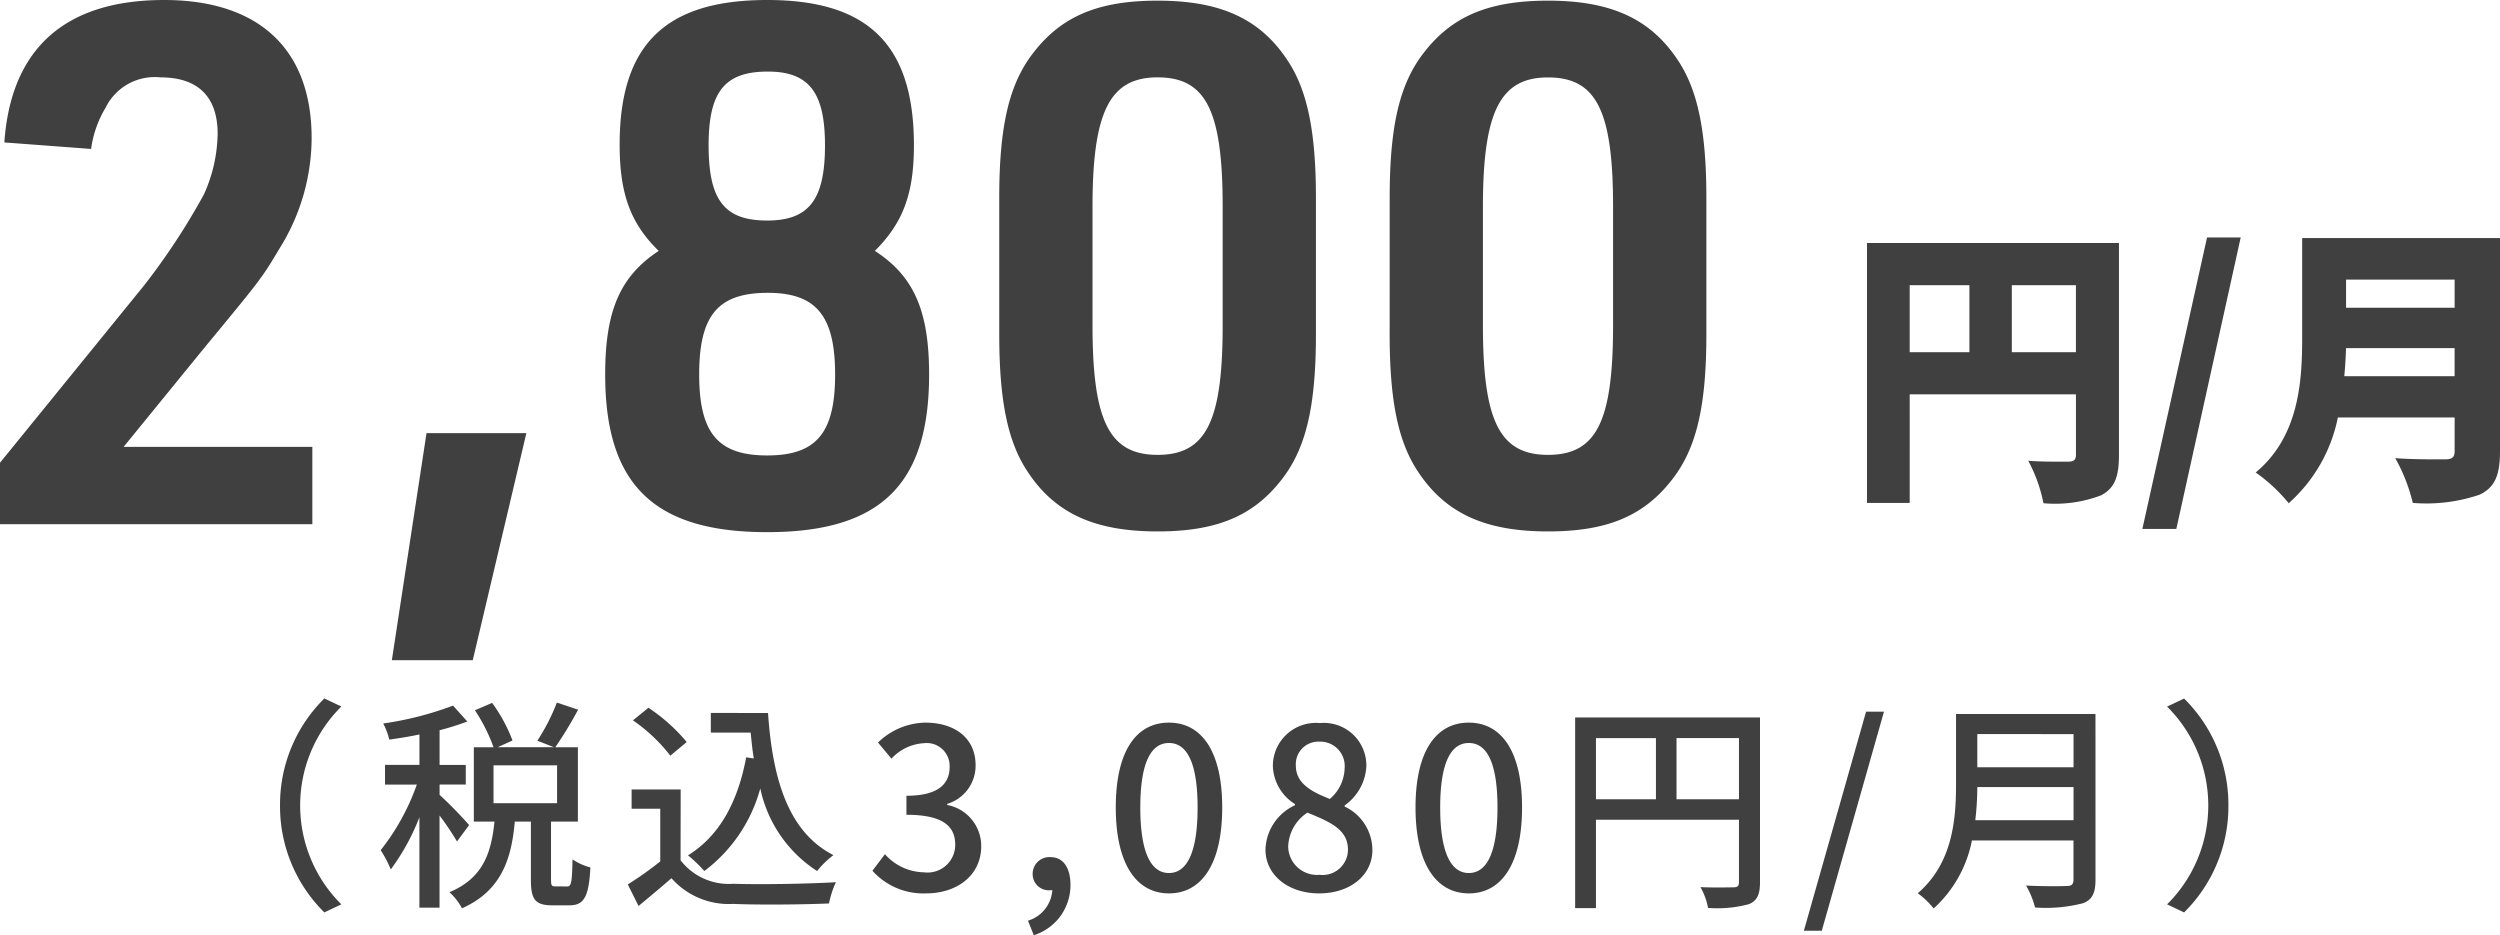
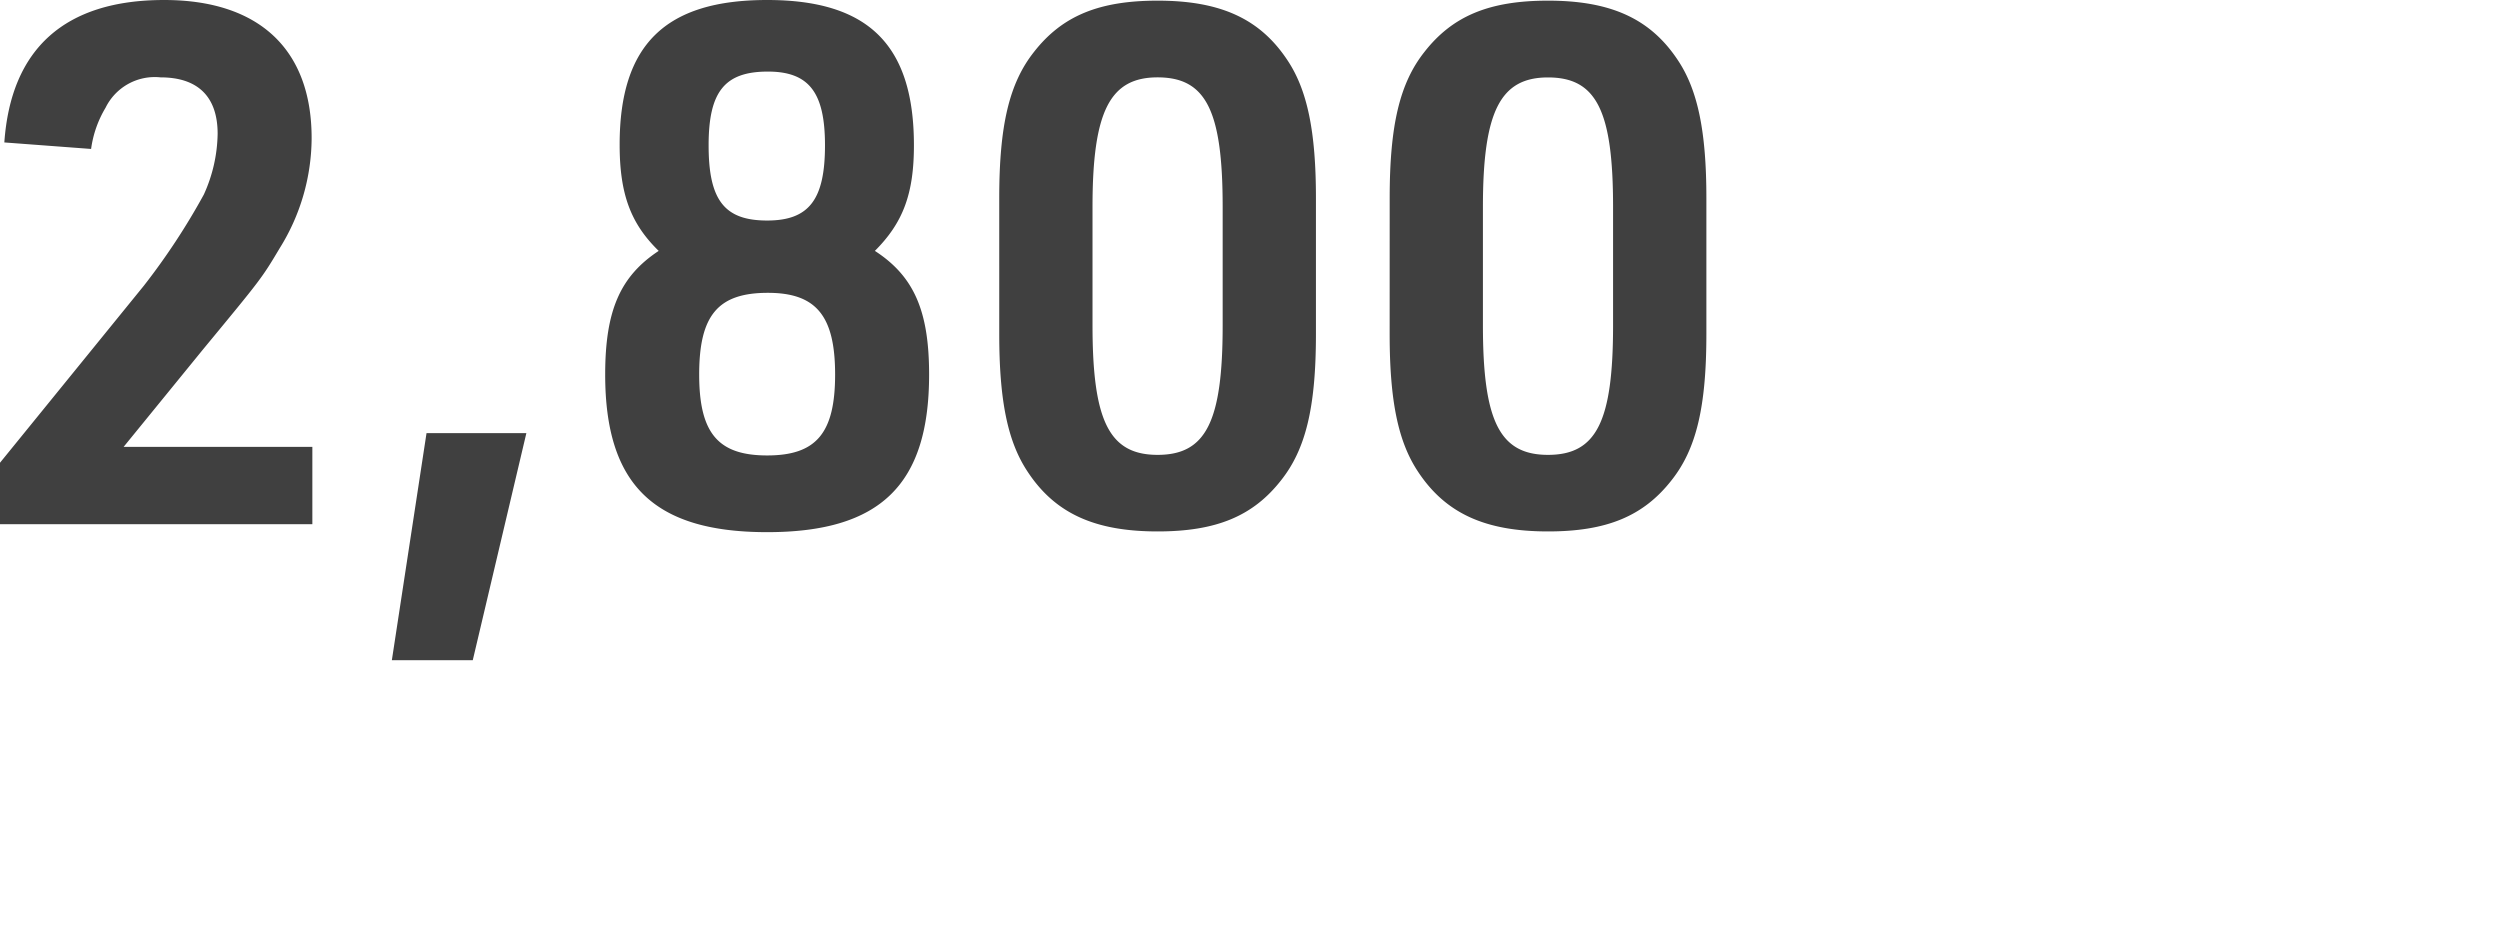
<svg xmlns="http://www.w3.org/2000/svg" width="145.22" height="54.327" viewBox="0 0 145.22 54.327">
  <g transform="translate(-9152.638 -4220.453)">
    <g transform="translate(9151 4214.903)">
      <path d="M1.638,0H19.782V-4.494H8.82l4.62-5.67c3.4-4.116,3.4-4.116,4.452-5.88a12.155,12.155,0,0,0,1.848-6.384c0-5.166-3.066-8.022-8.568-8.022-5.754,0-8.9,2.814-9.282,8.274l5.04.378a6.286,6.286,0,0,1,.84-2.394,3.183,3.183,0,0,1,3.192-1.764c2.184,0,3.318,1.134,3.318,3.276a8.8,8.8,0,0,1-.8,3.528A39.259,39.259,0,0,1,10-13.86L1.638-3.57ZM24.4,7.9h4.7L32.214-5.292h-5.8ZM39.9-15.876c-2.226,1.47-3.108,3.444-3.108,7.182C36.792-2.31,39.606.462,46.2.462s9.408-2.772,9.408-9.156c0-3.7-.882-5.712-3.15-7.182,1.638-1.638,2.268-3.318,2.268-6.132,0-5.838-2.646-8.442-8.526-8.442-5.922,0-8.568,2.6-8.568,8.4C37.632-19.194,38.262-17.472,39.9-15.876Zm6.342-10.416c2.394,0,3.318,1.218,3.318,4.284,0,3.15-.924,4.368-3.36,4.368-2.478,0-3.4-1.176-3.4-4.368C42.8-25.116,43.722-26.292,46.242-26.292Zm0,12.852c2.814,0,3.906,1.344,3.906,4.746s-1.092,4.7-3.948,4.7-3.948-1.3-3.948-4.7C42.252-12.138,43.344-13.44,46.242-13.44Zm13.44,2.394c0,3.906.5,6.258,1.638,7.98C62.916-.63,65.226.42,68.88.42c3.4,0,5.544-.882,7.182-2.982,1.428-1.806,2.016-4.242,2.016-8.484v-7.9c0-3.864-.5-6.258-1.638-7.98-1.6-2.436-3.906-3.486-7.56-3.486-3.4,0-5.544.882-7.182,2.982-1.428,1.806-2.016,4.242-2.016,8.484Zm12.978-.5c0,5.586-.966,7.518-3.78,7.518S65.1-6.006,65.1-11.55v-6.888c0-5.544,1.008-7.518,3.78-7.518,2.814,0,3.78,1.932,3.78,7.518Zm9.7.5c0,3.906.5,6.258,1.638,7.98C85.6-.63,87.906.42,91.56.42c3.4,0,5.544-.882,7.182-2.982,1.428-1.806,2.016-4.242,2.016-8.484v-7.9c0-3.864-.5-6.258-1.638-7.98-1.6-2.436-3.906-3.486-7.56-3.486-3.4,0-5.544.882-7.182,2.982-1.428,1.806-2.016,4.242-2.016,8.484Zm12.978-.5c0,5.586-.966,7.518-3.78,7.518s-3.78-1.974-3.78-7.518v-6.888c0-5.544,1.008-7.518,3.78-7.518,2.814,0,3.78,1.932,3.78,7.518Z" transform="translate(0 36)" fill="#404040" />
-       <path d="M-10.6-7.157V-11.05h3.723v3.893Zm-5.933-3.893h3.468v3.893h-3.468ZM-4.377-13.5H-19.014V1.6h2.482V-4.709h9.656v3.5C-6.876-.9-7-.8-7.318-.8S-8.763-.782-9.647-.85a8.741,8.741,0,0,1,.884,2.465,7.5,7.5,0,0,0,3.349-.459C-4.632.748-4.377.085-4.377-1.173Zm1.36,16.609h1.972l3.74-16.932H.74ZM8.713-5.763c.051-.561.085-1.122.1-1.632h6.307v1.632Zm6.409-5.61v1.632H8.815v-1.632Zm2.635-2.414H6.265v5.831c0,2.533-.2,5.712-2.7,7.786A9.586,9.586,0,0,1,5.483,1.615,9.037,9.037,0,0,0,8.339-3.366h6.783v1.955c0,.34-.136.476-.527.476-.408,0-1.836.017-2.924-.068a9.971,9.971,0,0,1,1.02,2.6,9.6,9.6,0,0,0,3.876-.476c.867-.408,1.19-1.1,1.19-2.5Z" transform="translate(129.101 33.166)" fill="#404040" />
    </g>
-     <path d="M8.853-4.94a8.661,8.661,0,0,0,2.574,6.214l.988-.468A8.09,8.09,0,0,1,10.023-4.94a8.09,8.09,0,0,1,2.392-5.746l-.988-.468A8.661,8.661,0,0,0,8.853-4.94ZM19.838-3.8a23.872,23.872,0,0,0-1.716-1.755v-.6h1.521V-7.293H18.122V-9.308a15.867,15.867,0,0,0,1.612-.507l-.832-.923A19.11,19.11,0,0,1,14.846-9.7a3.727,3.727,0,0,1,.351.936c.559-.078,1.157-.169,1.755-.3v1.768h-2v1.144H16.8A13.25,13.25,0,0,1,14.7-2.34a6.511,6.511,0,0,1,.585,1.118,12.819,12.819,0,0,0,1.664-3.029V1h1.17V-4.355a16.144,16.144,0,0,1,1.014,1.508Zm1.417-3.471h3.692v2.2H21.255Zm3.6,7.033c-.221,0-.26-.039-.26-.4V-4h1.56V-8.32H24.843A23.467,23.467,0,0,0,26.169-10.5l-1.235-.416A11.534,11.534,0,0,1,23.8-8.7l.962.377H21.5l.858-.39a9.335,9.335,0,0,0-1.183-2.184l-1,.429A10.046,10.046,0,0,1,21.255-8.32H20.111V-4h1.2C21.125-2.236,20.683-.728,18.694.1a3.368,3.368,0,0,1,.728.936C21.7.026,22.3-1.82,22.49-4h.936v3.38c0,1.118.234,1.482,1.235,1.482h1c.832,0,1.131-.455,1.222-2.2a3.44,3.44,0,0,1-1.04-.468c-.026,1.378-.078,1.573-.312,1.573Zm9.022-10.075v1.144h2.314c.052.507.1,1.014.182,1.5l-.442-.065c-.481,2.574-1.534,4.55-3.38,5.694a7.968,7.968,0,0,1,.949.91,8.9,8.9,0,0,0,3.25-4.8,7.573,7.573,0,0,0,3.3,4.8A5.291,5.291,0,0,1,41-2.054c-2.626-1.339-3.536-4.42-3.8-8.255Zm-1.4,1.69a10.208,10.208,0,0,0-2.223-1.989l-.9.728a9.767,9.767,0,0,1,2.171,2.054Zm-.351,2.756H29.276v1.118H30.94V-1.69A19.6,19.6,0,0,1,29.055-.351L29.679.9c.676-.559,1.3-1.079,1.911-1.612A4.452,4.452,0,0,0,35.178.78c1.482.065,4.095.039,5.564-.026a5.507,5.507,0,0,1,.4-1.235c-1.625.1-4.511.143-5.954.091a3.535,3.535,0,0,1-3.068-1.365ZM46.384.169c1.755,0,3.2-1.014,3.2-2.743a2.423,2.423,0,0,0-1.976-2.392v-.065A2.313,2.313,0,0,0,49.257-7.28c0-1.573-1.209-2.47-2.925-2.47a4.032,4.032,0,0,0-2.743,1.157l.78.936a2.787,2.787,0,0,1,1.911-.9,1.33,1.33,0,0,1,1.469,1.378c0,.962-.624,1.677-2.509,1.677v1.105c2.158,0,2.834.689,2.834,1.742a1.609,1.609,0,0,1-1.82,1.6,3.092,3.092,0,0,1-2.262-1.053l-.728.962A3.971,3.971,0,0,0,46.384.169ZM52.637,2.6A3.048,3.048,0,0,0,54.769-.325c0-1-.429-1.612-1.157-1.612a.971.971,0,0,0-1.04.962.937.937,0,0,0,1,.962.533.533,0,0,0,.143-.013A1.994,1.994,0,0,1,52.3,1.755ZM60.489.169c1.872,0,3.094-1.664,3.094-4.992,0-3.3-1.222-4.927-3.094-4.927S57.4-8.138,57.4-4.823,58.617.169,60.489.169Zm0-1.183c-.975,0-1.664-1.04-1.664-3.809,0-2.743.689-3.744,1.664-3.744s1.664,1,1.664,3.744C62.153-2.054,61.464-1.014,60.489-1.014ZM69.212.169c1.846,0,3.094-1.092,3.094-2.509a2.8,2.8,0,0,0-1.612-2.535V-4.94a2.973,2.973,0,0,0,1.261-2.249,2.47,2.47,0,0,0-2.7-2.535,2.5,2.5,0,0,0-2.73,2.47,2.7,2.7,0,0,0,1.287,2.236v.065a2.93,2.93,0,0,0-1.716,2.574C66.092-.9,67.418.169,69.212.169Zm.624-5.486c-1.066-.416-1.976-.9-1.976-1.937a1.31,1.31,0,0,1,1.365-1.391A1.42,1.42,0,0,1,70.694-7.1,2.422,2.422,0,0,1,69.836-5.317Zm-.6,4.407a1.675,1.675,0,0,1-1.82-1.612,2.441,2.441,0,0,1,1.118-2c1.3.533,2.353.975,2.353,2.145A1.474,1.474,0,0,1,69.238-.91ZM77.909.169C79.781.169,81-1.5,81-4.823c0-3.3-1.222-4.927-3.094-4.927s-3.094,1.612-3.094,4.927S76.037.169,77.909.169Zm0-1.183c-.975,0-1.664-1.04-1.664-3.809,0-2.743.689-3.744,1.664-3.744s1.664,1,1.664,3.744C79.573-2.054,78.884-1.014,77.909-1.014ZM89.973-5.3V-8.853H93.6V-5.3Zm-4.68-3.549h3.484V-5.3H85.293Zm9.529-1.2H84.084V1.027h1.209V-4.108H93.6V-.494c0,.234-.078.312-.325.312S92.2-.156,91.364-.195a4,4,0,0,1,.442,1.209A7.107,7.107,0,0,0,94.185.793c.481-.208.637-.572.637-1.274ZM97.37,2.34h1.04l3.614-12.727h-1.04Zm9.958-6.422a16.935,16.935,0,0,0,.117-1.924h5.59v1.924Zm5.707-5v1.924h-5.59V-9.087Zm1.274-1.17h-8.1v4.082c0,2.041-.195,4.589-2.223,6.331a4.587,4.587,0,0,1,.923.884,7.18,7.18,0,0,0,2.223-3.952h5.9V-.637c0,.273-.1.377-.39.377-.312.013-1.352.026-2.366-.026A5.06,5.06,0,0,1,110.8.988a8.588,8.588,0,0,0,2.782-.247c.52-.195.728-.572.728-1.352Zm7.722,5.317a8.661,8.661,0,0,0-2.574-6.214l-.988.468a8.09,8.09,0,0,1,2.392,5.746A8.09,8.09,0,0,1,118.469.806l.988.468A8.661,8.661,0,0,0,122.031-4.94Z" transform="translate(9160.051 4272.179)" fill="#404040" />
  </g>
</svg>